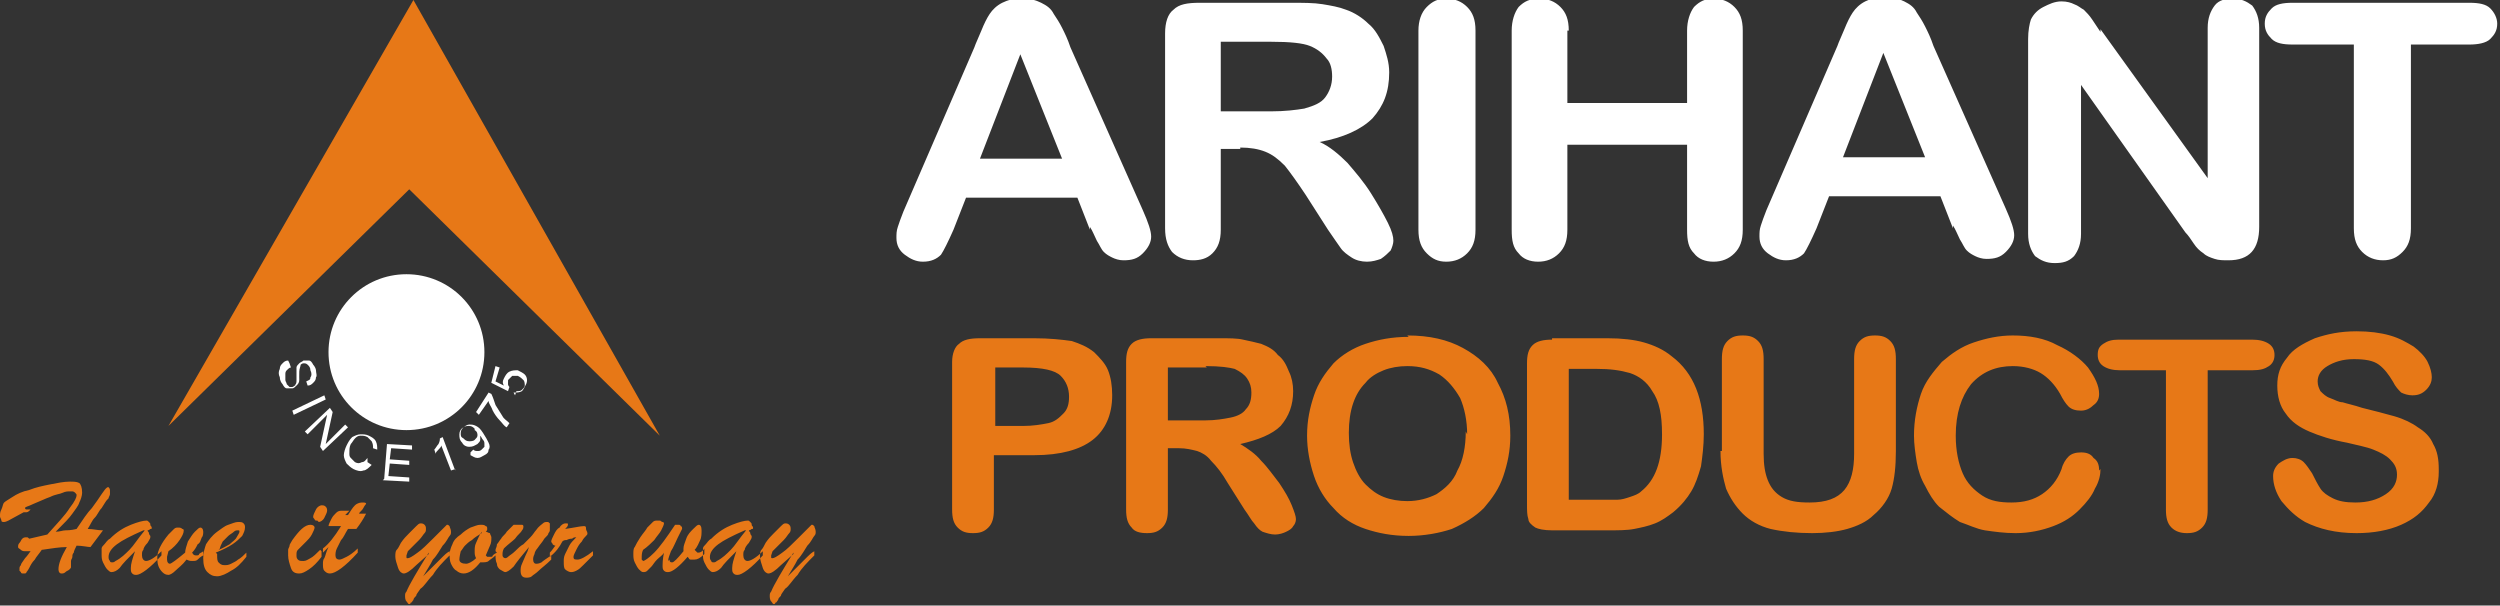
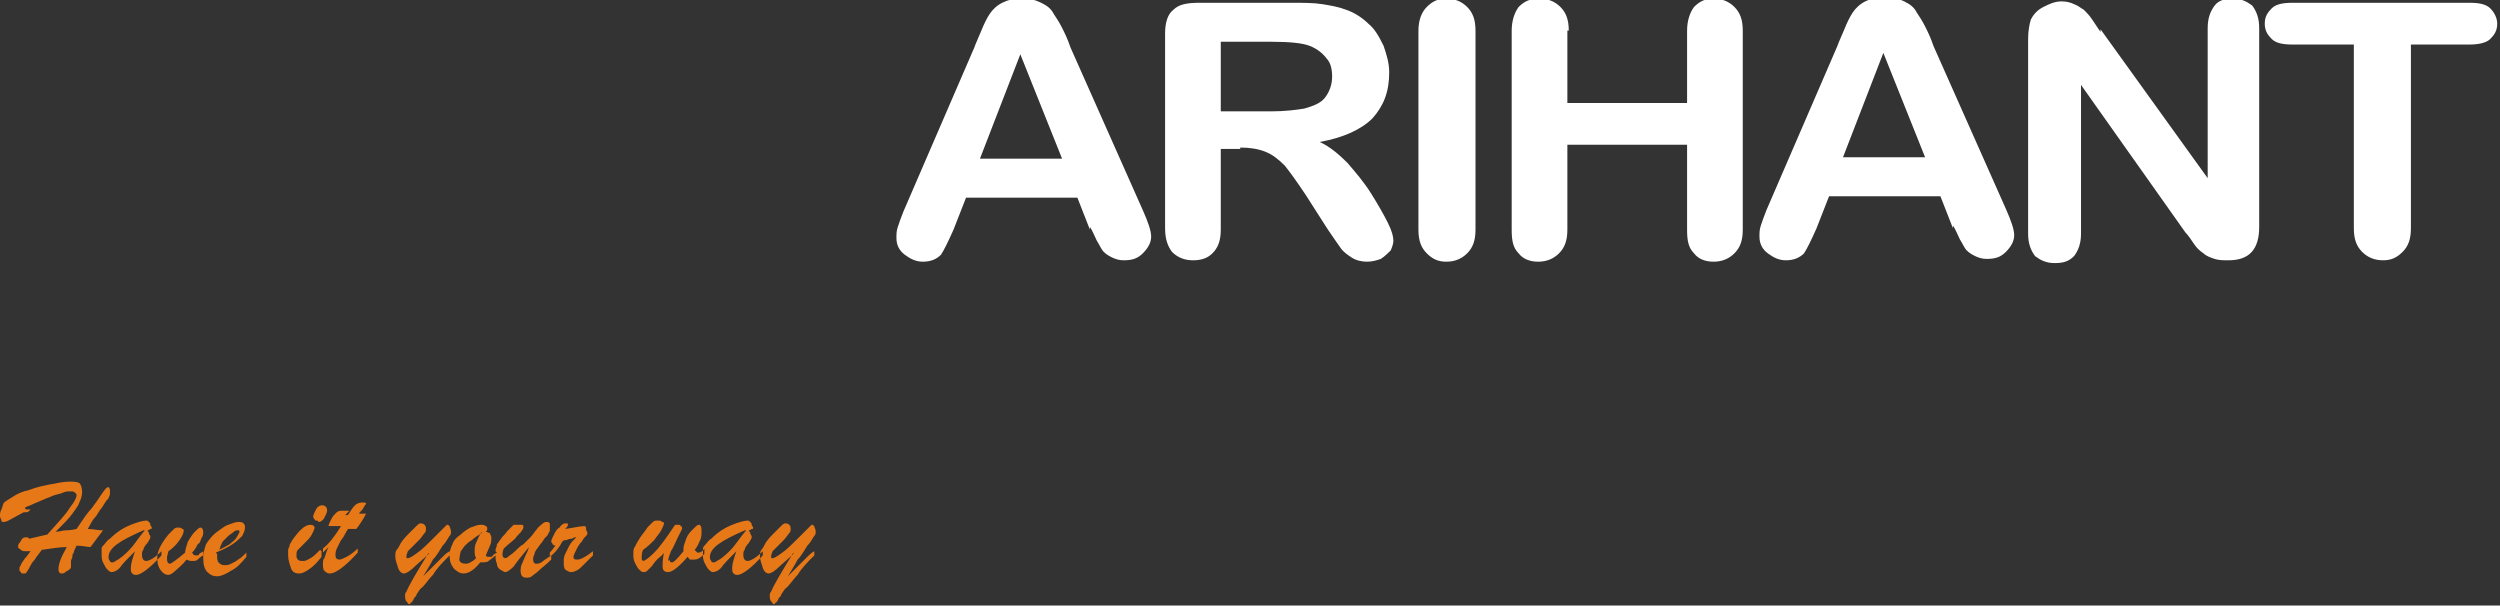
<svg xmlns="http://www.w3.org/2000/svg" xml:space="preserve" width="1.796in" height="0.435in" style="shape-rendering:geometricPrecision; text-rendering:geometricPrecision; image-rendering:optimizeQuality; fill-rule:evenodd; clip-rule:evenodd" viewBox="0 0 1.796 0.435">
  <rect x="0" y="0" width="1.796" height="0.435" fill="#333333" stroke="none" />
  <defs>
    <style type="text/css">
   
    .fil0 {fill:white}
    .fil1 {fill:#E77817}
   
  </style>
  </defs>
  <g id="Layer_x0020_1">
    <g id="_109584040">
      <g>
        <path id="_109579648" class="fil0" d="M0.783 0.165l-0.009 -0.023 -0.08 0 -0.009 0.023c-0.004,0.009 -0.007,0.015 -0.009,0.018 -0.003,0.003 -0.007,0.005 -0.013,0.005 -0.005,0 -0.009,-0.002 -0.013,-0.005 -0.004,-0.003 -0.006,-0.007 -0.006,-0.012 0,-0.003 0,-0.005 0.001,-0.008 0.001,-0.003 0.002,-0.006 0.004,-0.011l0.051 -0.118c0.001,-0.003 0.003,-0.007 0.005,-0.012 0.002,-0.005 0.004,-0.009 0.006,-0.012 0.002,-0.003 0.005,-0.006 0.009,-0.008 0.004,-0.002 0.008,-0.003 0.014,-0.003 0.006,0 0.01,0.001 0.014,0.003 0.004,0.002 0.007,0.004 0.009,0.008 0.002,0.003 0.004,0.006 0.006,0.01 0.002,0.004 0.004,0.008 0.006,0.014l0.052 0.117c0.004,0.009 0.006,0.015 0.006,0.019 0,0.004 -0.002,0.008 -0.006,0.012 -0.004,0.004 -0.008,0.005 -0.014,0.005 -0.003,0 -0.006,-0.001 -0.008,-0.002 -0.002,-0.001 -0.004,-0.002 -0.006,-0.004 -0.002,-0.002 -0.003,-0.005 -0.005,-0.008 -0.002,-0.004 -0.003,-0.007 -0.005,-0.01zm-0.079 -0.051l0.059 0 -0.03 -0.075 -0.029 0.075zm0.187 -0.007l-0.014 0 0 0.058c0,0.008 -0.002,0.013 -0.006,0.017 -0.004,0.004 -0.009,0.005 -0.014,0.005 -0.006,0 -0.011,-0.002 -0.015,-0.006 -0.003,-0.004 -0.005,-0.009 -0.005,-0.017l0 -0.14c0,-0.008 0.002,-0.014 0.006,-0.017 0.004,-0.004 0.01,-0.005 0.019,-0.005l0.065 0c0.009,0 0.017,0 0.023,0.001 0.006,0.001 0.012,0.002 0.017,0.004 0.006,0.002 0.012,0.006 0.016,0.01 0.005,0.004 0.008,0.01 0.011,0.016 0.002,0.006 0.004,0.012 0.004,0.019 0,0.014 -0.004,0.024 -0.012,0.033 -0.008,0.008 -0.021,0.014 -0.038,0.017 0.007,0.003 0.014,0.009 0.02,0.015 0.006,0.007 0.012,0.014 0.017,0.022 0.005,0.008 0.009,0.015 0.012,0.021 0.003,0.006 0.004,0.01 0.004,0.013 0,0.002 -0.001,0.005 -0.002,0.007 -0.002,0.002 -0.004,0.004 -0.007,0.006 -0.003,0.001 -0.006,0.002 -0.01,0.002 -0.004,0 -0.008,-0.001 -0.011,-0.003 -0.003,-0.002 -0.006,-0.004 -0.008,-0.007 -0.002,-0.003 -0.005,-0.007 -0.009,-0.013l-0.016 -0.025c-0.006,-0.009 -0.011,-0.016 -0.015,-0.021 -0.005,-0.005 -0.009,-0.008 -0.014,-0.01 -0.005,-0.002 -0.011,-0.003 -0.018,-0.003zm0.023 -0.077l-0.037 0 0 0.05 0.036 0c0.01,0 0.018,-0.001 0.024,-0.002 0.007,-0.002 0.012,-0.004 0.015,-0.008 0.003,-0.004 0.005,-0.009 0.005,-0.015 0,-0.005 -0.001,-0.01 -0.004,-0.013 -0.003,-0.004 -0.007,-0.007 -0.012,-0.009 -0.005,-0.002 -0.014,-0.003 -0.028,-0.003zm0.105 0.135l0 -0.143c0,-0.007 0.002,-0.013 0.006,-0.017 0.004,-0.004 0.008,-0.006 0.014,-0.006 0.006,0 0.011,0.002 0.015,0.006 0.004,0.004 0.006,0.009 0.006,0.017l0 0.143c0,0.008 -0.002,0.013 -0.006,0.017 -0.004,0.004 -0.009,0.006 -0.015,0.006 -0.006,0 -0.01,-0.002 -0.014,-0.006 -0.004,-0.004 -0.006,-0.009 -0.006,-0.017zm0.107 -0.143l0 0.052 0.086 0 0 -0.052c0,-0.007 0.002,-0.013 0.005,-0.017 0.004,-0.004 0.008,-0.006 0.014,-0.006 0.006,0 0.011,0.002 0.015,0.006 0.004,0.004 0.006,0.009 0.006,0.017l0 0.143c0,0.008 -0.002,0.013 -0.006,0.017 -0.004,0.004 -0.009,0.006 -0.015,0.006 -0.006,0 -0.011,-0.002 -0.014,-0.006 -0.004,-0.004 -0.005,-0.009 -0.005,-0.017l0 -0.061 -0.086 0 0 0.061c0,0.008 -0.002,0.013 -0.006,0.017 -0.004,0.004 -0.009,0.006 -0.015,0.006 -0.006,0 -0.011,-0.002 -0.014,-0.006 -0.004,-0.004 -0.005,-0.009 -0.005,-0.017l0 -0.143c0,-0.007 0.002,-0.013 0.005,-0.017 0.004,-0.004 0.008,-0.006 0.015,-0.006 0.006,0 0.011,0.002 0.015,0.006 0.004,0.004 0.006,0.009 0.006,0.017zm0.277 0.142l-0.009 -0.023 -0.08 0 -0.009 0.023c-0.004,0.009 -0.007,0.015 -0.009,0.018 -0.003,0.003 -0.007,0.005 -0.013,0.005 -0.005,0 -0.009,-0.002 -0.013,-0.005 -0.004,-0.003 -0.006,-0.007 -0.006,-0.012 0,-0.003 0,-0.005 0.001,-0.008 0.001,-0.003 0.002,-0.006 0.004,-0.011l0.051 -0.118c0.001,-0.003 0.003,-0.007 0.005,-0.012 0.002,-0.005 0.004,-0.009 0.006,-0.012 0.002,-0.003 0.005,-0.006 0.009,-0.008 0.004,-0.002 0.008,-0.003 0.014,-0.003 0.006,0 0.01,0.001 0.014,0.003 0.004,0.002 0.007,0.004 0.009,0.008 0.002,0.003 0.004,0.006 0.006,0.01 0.002,0.004 0.004,0.008 0.006,0.014l0.052 0.117c0.004,0.009 0.006,0.015 0.006,0.019 0,0.004 -0.002,0.008 -0.006,0.012 -0.004,0.004 -0.008,0.005 -0.014,0.005 -0.003,0 -0.006,-0.001 -0.008,-0.002 -0.002,-0.001 -0.004,-0.002 -0.006,-0.004 -0.002,-0.002 -0.003,-0.005 -0.005,-0.008 -0.002,-0.004 -0.003,-0.007 -0.005,-0.01zm-0.079 -0.051l0.059 0 -0.03 -0.075 -0.029 0.075zm0.185 -0.092l0.077 0.107 0 -0.108c0,-0.007 0.002,-0.012 0.005,-0.016 0.003,-0.004 0.008,-0.005 0.013,-0.005 0.006,0 0.01,0.002 0.014,0.005 0.003,0.004 0.005,0.009 0.005,0.016l0 0.143c0,0.016 -0.007,0.024 -0.022,0.024 -0.004,0 -0.007,-0 -0.01,-0.001 -0.003,-0.001 -0.006,-0.002 -0.008,-0.004 -0.003,-0.002 -0.005,-0.004 -0.007,-0.007 -0.002,-0.003 -0.004,-0.006 -0.006,-0.008l-0.075 -0.106 0 0.107c0,0.007 -0.002,0.012 -0.005,0.016 -0.004,0.004 -0.008,0.005 -0.014,0.005 -0.006,0 -0.01,-0.002 -0.014,-0.005 -0.003,-0.004 -0.005,-0.009 -0.005,-0.016l0 -0.14c0,-0.006 0.001,-0.011 0.002,-0.014 0.002,-0.004 0.005,-0.007 0.009,-0.009 0.004,-0.002 0.008,-0.004 0.013,-0.004 0.004,0 0.007,0.001 0.009,0.002 0.003,0.001 0.005,0.003 0.007,0.004 0.002,0.002 0.004,0.004 0.006,0.007 0.002,0.003 0.004,0.006 0.006,0.009zm0.267 0.011l-0.044 0 0 0.132c0,0.008 -0.002,0.013 -0.006,0.017 -0.004,0.004 -0.008,0.006 -0.014,0.006 -0.006,0 -0.011,-0.002 -0.015,-0.006 -0.004,-0.004 -0.006,-0.009 -0.006,-0.017l0 -0.132 -0.044 0c-0.007,0 -0.012,-0.001 -0.015,-0.004 -0.003,-0.003 -0.005,-0.006 -0.005,-0.011 0,-0.005 0.002,-0.008 0.005,-0.011 0.003,-0.003 0.008,-0.004 0.015,-0.004l0.127 0c0.007,0 0.012,0.001 0.015,0.004 0.003,0.003 0.005,0.007 0.005,0.011 0,0.005 -0.002,0.008 -0.005,0.011 -0.003,0.003 -0.009,0.004 -0.015,0.004z" />
-         <path id="_109584496" class="fil1" d="M0.742 0.327l-0.028 0 0 0.039c0,0.006 -0.001,0.01 -0.004,0.013 -0.003,0.003 -0.006,0.004 -0.011,0.004 -0.005,0 -0.008,-0.001 -0.011,-0.004 -0.003,-0.003 -0.004,-0.007 -0.004,-0.013l0 -0.106c0,-0.006 0.002,-0.011 0.005,-0.013 0.003,-0.003 0.008,-0.004 0.015,-0.004l0.039 0c0.011,0 0.02,0.001 0.027,0.002 0.006,0.002 0.011,0.004 0.016,0.008 0.004,0.004 0.008,0.008 0.01,0.013 0.002,0.005 0.003,0.011 0.003,0.018 0,0.014 -0.005,0.025 -0.014,0.032 -0.009,0.007 -0.023,0.011 -0.042,0.011zm-0.007 -0.063l-0.02 0 0 0.042 0.02 0c0.007,0 0.013,-0.001 0.018,-0.002 0.005,-0.001 0.008,-0.004 0.011,-0.007 0.003,-0.003 0.004,-0.007 0.004,-0.012 0,-0.006 -0.002,-0.011 -0.006,-0.015 -0.004,-0.004 -0.013,-0.006 -0.027,-0.006zm0.115 0.058l-0.011 0 0 0.044c0,0.006 -0.001,0.01 -0.004,0.013 -0.003,0.003 -0.006,0.004 -0.011,0.004 -0.005,0 -0.009,-0.001 -0.011,-0.004 -0.003,-0.003 -0.004,-0.007 -0.004,-0.013l0 -0.106c0,-0.006 0.001,-0.01 0.004,-0.013 0.003,-0.003 0.008,-0.004 0.014,-0.004l0.049 0c0.007,0 0.013,0 0.017,0.001 0.005,0.001 0.009,0.002 0.013,0.003 0.005,0.002 0.009,0.004 0.012,0.008 0.004,0.003 0.006,0.007 0.008,0.012 0.002,0.004 0.003,0.009 0.003,0.014 0,0.01 -0.003,0.018 -0.009,0.025 -0.006,0.006 -0.016,0.01 -0.029,0.013 0.005,0.003 0.011,0.007 0.015,0.012 0.005,0.005 0.009,0.011 0.013,0.016 0.004,0.006 0.007,0.011 0.009,0.016 0.002,0.005 0.003,0.008 0.003,0.01 0,0.002 -0.001,0.004 -0.002,0.005 -0.001,0.002 -0.003,0.003 -0.005,0.004 -0.002,0.001 -0.005,0.002 -0.008,0.002 -0.003,0 -0.006,-0.001 -0.009,-0.002 -0.002,-0.001 -0.004,-0.003 -0.006,-0.006 -0.002,-0.002 -0.004,-0.006 -0.007,-0.01l-0.012 -0.019c-0.004,-0.007 -0.008,-0.012 -0.012,-0.016 -0.003,-0.004 -0.007,-0.006 -0.01,-0.007 -0.004,-0.001 -0.008,-0.002 -0.013,-0.002zm0.017 -0.058l-0.028 0 0 0.038 0.027 0c0.007,0 0.013,-0.001 0.018,-0.002 0.005,-0.001 0.009,-0.003 0.011,-0.006 0.003,-0.003 0.004,-0.007 0.004,-0.012 0,-0.004 -0.001,-0.007 -0.003,-0.01 -0.002,-0.003 -0.005,-0.005 -0.009,-0.007 -0.004,-0.001 -0.01,-0.002 -0.021,-0.002zm0.144 -0.023c0.016,0 0.029,0.003 0.04,0.009 0.011,0.006 0.02,0.014 0.025,0.025 0.006,0.011 0.009,0.023 0.009,0.038 0,0.011 -0.002,0.02 -0.005,0.029 -0.003,0.009 -0.008,0.016 -0.014,0.023 -0.006,0.006 -0.014,0.011 -0.023,0.015 -0.009,0.003 -0.02,0.005 -0.031,0.005 -0.012,0 -0.022,-0.002 -0.031,-0.005 -0.009,-0.003 -0.017,-0.008 -0.023,-0.015 -0.006,-0.006 -0.011,-0.014 -0.014,-0.023 -0.003,-0.009 -0.005,-0.019 -0.005,-0.029 0,-0.011 0.002,-0.02 0.005,-0.029 0.003,-0.009 0.008,-0.016 0.014,-0.023 0.006,-0.006 0.014,-0.011 0.023,-0.014 0.009,-0.003 0.019,-0.005 0.031,-0.005zm0.043 0.071c0,-0.01 -0.002,-0.019 -0.005,-0.026 -0.004,-0.007 -0.009,-0.013 -0.015,-0.017 -0.007,-0.004 -0.014,-0.006 -0.023,-0.006 -0.006,0 -0.012,0.001 -0.017,0.003 -0.005,0.002 -0.01,0.005 -0.013,0.009 -0.004,0.004 -0.007,0.009 -0.009,0.015 -0.002,0.006 -0.003,0.013 -0.003,0.021 0,0.008 0.001,0.015 0.003,0.021 0.002,0.006 0.005,0.012 0.009,0.016 0.004,0.004 0.008,0.007 0.013,0.009 0.005,0.002 0.011,0.003 0.017,0.003 0.008,0 0.015,-0.002 0.021,-0.005 0.006,-0.004 0.012,-0.009 0.015,-0.017 0.004,-0.007 0.006,-0.017 0.006,-0.028zm0.061 -0.069l0.04 0c0.01,0 0.019,0.001 0.026,0.003 0.007,0.002 0.014,0.005 0.02,0.01 0.016,0.012 0.023,0.031 0.023,0.056 0,0.008 -0.001,0.016 -0.002,0.023 -0.002,0.007 -0.004,0.013 -0.007,0.018 -0.003,0.005 -0.007,0.01 -0.013,0.015 -0.004,0.003 -0.008,0.006 -0.013,0.008 -0.005,0.002 -0.01,0.003 -0.015,0.004 -0.005,0.001 -0.012,0.001 -0.019,0.001l-0.04 0c-0.006,0 -0.01,-0.001 -0.012,-0.002 -0.003,-0.002 -0.005,-0.004 -0.005,-0.006 -0.001,-0.003 -0.001,-0.006 -0.001,-0.011l0 -0.101c0,-0.006 0.001,-0.01 0.004,-0.013 0.003,-0.003 0.008,-0.004 0.014,-0.004zm0.012 0.022l0 0.094 0.023 0c0.005,0 0.009,-0 0.012,-0 0.003,-0 0.006,-0.001 0.009,-0.002 0.003,-0.001 0.006,-0.002 0.008,-0.004 0.01,-0.008 0.015,-0.021 0.015,-0.041 0,-0.014 -0.002,-0.024 -0.007,-0.031 -0.004,-0.007 -0.01,-0.011 -0.016,-0.013 -0.007,-0.002 -0.014,-0.003 -0.024,-0.003l-0.02 0zm0.11 0.059l0 -0.066c0,-0.006 0.001,-0.01 0.004,-0.013 0.003,-0.003 0.006,-0.004 0.011,-0.004 0.005,0 0.008,0.001 0.011,0.004 0.003,0.003 0.004,0.007 0.004,0.013l0 0.068c0,0.008 0.001,0.014 0.003,0.019 0.002,0.005 0.005,0.009 0.01,0.012 0.005,0.003 0.011,0.004 0.02,0.004 0.012,0 0.02,-0.003 0.025,-0.009 0.005,-0.006 0.007,-0.015 0.007,-0.026l0 -0.068c0,-0.006 0.001,-0.01 0.004,-0.013 0.003,-0.003 0.006,-0.004 0.011,-0.004 0.005,0 0.008,0.001 0.011,0.004 0.003,0.003 0.004,0.007 0.004,0.013l0 0.066c0,0.011 -0.001,0.02 -0.003,0.027 -0.002,0.007 -0.007,0.014 -0.013,0.019 -0.005,0.005 -0.012,0.008 -0.019,0.01 -0.007,0.002 -0.016,0.003 -0.025,0.003 -0.011,0 -0.021,-0.001 -0.03,-0.003 -0.008,-0.002 -0.015,-0.006 -0.02,-0.011 -0.005,-0.005 -0.009,-0.011 -0.012,-0.018 -0.002,-0.007 -0.004,-0.016 -0.004,-0.027zm0.272 0.013c0,0.004 -0.001,0.009 -0.004,0.014 -0.002,0.005 -0.006,0.01 -0.011,0.015 -0.005,0.005 -0.011,0.009 -0.019,0.012 -0.008,0.003 -0.017,0.005 -0.027,0.005 -0.008,0 -0.015,-0.001 -0.022,-0.002 -0.006,-0.001 -0.012,-0.004 -0.018,-0.006 -0.005,-0.003 -0.01,-0.007 -0.015,-0.011 -0.004,-0.004 -0.007,-0.009 -0.01,-0.015 -0.003,-0.005 -0.005,-0.011 -0.006,-0.017 -0.001,-0.006 -0.002,-0.013 -0.002,-0.019 0,-0.011 0.002,-0.021 0.005,-0.03 0.003,-0.009 0.009,-0.016 0.015,-0.023 0.007,-0.006 0.014,-0.011 0.023,-0.014 0.009,-0.003 0.018,-0.005 0.028,-0.005 0.012,0 0.023,0.002 0.032,0.007 0.009,0.004 0.017,0.01 0.022,0.016 0.005,0.007 0.008,0.013 0.008,0.019 0,0.003 -0.001,0.006 -0.004,0.008 -0.002,0.002 -0.005,0.004 -0.009,0.004 -0.004,0 -0.007,-0.001 -0.009,-0.003 -0.002,-0.002 -0.004,-0.005 -0.006,-0.009 -0.004,-0.007 -0.009,-0.012 -0.014,-0.015 -0.005,-0.003 -0.012,-0.005 -0.02,-0.005 -0.012,0 -0.022,0.004 -0.03,0.013 -0.007,0.009 -0.011,0.021 -0.011,0.037 0,0.011 0.002,0.02 0.005,0.027 0.003,0.007 0.008,0.012 0.014,0.016 0.006,0.004 0.013,0.005 0.021,0.005 0.009,0 0.016,-0.002 0.022,-0.006 0.006,-0.004 0.011,-0.01 0.014,-0.018 0.001,-0.004 0.003,-0.007 0.005,-0.009 0.002,-0.002 0.005,-0.003 0.009,-0.003 0.004,0 0.007,0.001 0.009,0.004 0.003,0.002 0.004,0.005 0.004,0.009zm0.11 -0.071l-0.033 0 0 0.1c0,0.006 -0.001,0.01 -0.004,0.013 -0.003,0.003 -0.006,0.004 -0.011,0.004 -0.004,0 -0.008,-0.001 -0.011,-0.004 -0.003,-0.003 -0.004,-0.007 -0.004,-0.013l0 -0.1 -0.033 0c-0.005,0 -0.009,-0.001 -0.012,-0.003 -0.003,-0.002 -0.004,-0.005 -0.004,-0.008 0,-0.004 0.001,-0.006 0.004,-0.008 0.003,-0.002 0.006,-0.003 0.011,-0.003l0.096 0c0.005,0 0.009,0.001 0.012,0.003 0.003,0.002 0.004,0.005 0.004,0.008 0,0.003 -0.001,0.006 -0.004,0.008 -0.003,0.002 -0.006,0.003 -0.012,0.003zm0.133 0.073c0,0.008 -0.002,0.016 -0.007,0.022 -0.005,0.007 -0.011,0.012 -0.02,0.016 -0.009,0.004 -0.02,0.006 -0.032,0.006 -0.015,0 -0.027,-0.003 -0.037,-0.008 -0.007,-0.004 -0.012,-0.009 -0.017,-0.015 -0.004,-0.006 -0.006,-0.012 -0.006,-0.018 0,-0.003 0.001,-0.006 0.004,-0.009 0.003,-0.002 0.006,-0.004 0.01,-0.004 0.003,0 0.006,0.001 0.008,0.003 0.002,0.002 0.004,0.005 0.006,0.008 0.002,0.004 0.004,0.008 0.006,0.011 0.002,0.003 0.005,0.005 0.009,0.007 0.004,0.002 0.009,0.003 0.016,0.003 0.009,0 0.016,-0.002 0.022,-0.006 0.006,-0.004 0.008,-0.009 0.008,-0.014 0,-0.005 -0.002,-0.008 -0.005,-0.011 -0.003,-0.003 -0.007,-0.005 -0.012,-0.007 -0.005,-0.002 -0.011,-0.003 -0.019,-0.005 -0.011,-0.002 -0.02,-0.005 -0.027,-0.008 -0.007,-0.003 -0.013,-0.007 -0.017,-0.013 -0.004,-0.005 -0.006,-0.012 -0.006,-0.02 0,-0.008 0.002,-0.014 0.007,-0.02 0.004,-0.006 0.011,-0.01 0.02,-0.014 0.009,-0.003 0.018,-0.005 0.03,-0.005 0.009,0 0.017,0.001 0.024,0.003 0.007,0.002 0.012,0.005 0.017,0.008 0.004,0.003 0.008,0.007 0.01,0.011 0.002,0.004 0.003,0.008 0.003,0.011 0,0.003 -0.001,0.006 -0.004,0.009 -0.003,0.003 -0.006,0.004 -0.01,0.004 -0.003,0 -0.006,-0.001 -0.008,-0.002 -0.002,-0.002 -0.004,-0.004 -0.006,-0.008 -0.003,-0.005 -0.006,-0.009 -0.01,-0.012 -0.004,-0.003 -0.01,-0.004 -0.018,-0.004 -0.008,0 -0.014,0.002 -0.019,0.005 -0.005,0.003 -0.007,0.007 -0.007,0.011 0,0.003 0.001,0.005 0.002,0.007 0.002,0.002 0.004,0.004 0.007,0.005 0.003,0.001 0.006,0.003 0.009,0.003 0.003,0.001 0.008,0.002 0.014,0.004 0.008,0.002 0.016,0.004 0.023,0.006 0.007,0.002 0.013,0.005 0.017,0.008 0.005,0.003 0.009,0.007 0.011,0.012 0.003,0.005 0.004,0.011 0.004,0.018z" />
      </g>
      <g>
-         <polygon id="_109574848" class="fil1" points="0.474,0.313 0.297,0 0.121,0.306 0.294,0.136 " />
-         <path id="_109581040" class="fil0" d="M0.292 0.197c0.031,0 0.056,0.025 0.056,0.056 0,0.031 -0.025,0.056 -0.056,0.056 -0.031,0 -0.056,-0.025 -0.056,-0.056 0,-0.031 0.025,-0.056 0.056,-0.056z" />
-         <path id="_109583104" class="fil0" d="M0.208 0.261l0.001 0.003c-0.001,0 -0.002,0.001 -0.003,0.002 -0.001,0.001 -0.001,0.002 -0.001,0.003 -0,0.001 -0,0.003 0,0.004 0,0.001 0.001,0.002 0.001,0.003 0.001,0.001 0.001,0.001 0.002,0.002 0.001,0 0.002,0 0.002,0 0.001,-0 0.001,-0.001 0.002,-0.001 0,-0.001 0.001,-0.001 0.001,-0.003 0,-0.001 0,-0.002 0,-0.005 2.3622e-005,-0.002 0,-0.004 0,-0.005 0,-0.001 0.001,-0.002 0.002,-0.003 0.001,-0.001 0.002,-0.001 0.003,-0.002 0.001,-0 0.002,-0 0.004,0 0.001,0 0.002,0.001 0.003,0.003 0.001,0.001 0.002,0.003 0.002,0.004 0,0.002 0.001,0.004 0,0.005 -0,0.002 -0.001,0.003 -0.002,0.004 -0.001,0.001 -0.002,0.002 -0.004,0.002l-0.001 -0.003c0.002,-0.001 0.003,-0.001 0.003,-0.003 0.001,-0.001 0.001,-0.003 0,-0.005 -0,-0.002 -0.001,-0.003 -0.002,-0.004 -0.001,-0.001 -0.002,-0.001 -0.003,-0.001 -0.001,0 -0.002,0.001 -0.002,0.001 -0,0.001 -0.001,0.003 -0.001,0.005 7.87402e-006,0.003 -9.44882e-005,0.005 -0,0.006 -0,0.002 -0.001,0.003 -0.002,0.004 -0.001,0.001 -0.002,0.002 -0.003,0.002 -0.001,0 -0.003,0 -0.004,-0 -0.001,-0 -0.002,-0.001 -0.003,-0.003 -0.001,-0.001 -0.002,-0.003 -0.002,-0.005 -0.001,-0.002 -0.001,-0.004 -0,-0.006 0,-0.002 0.001,-0.003 0.002,-0.004 0.001,-0.001 0.002,-0.002 0.004,-0.002zm0.002 0.034l0.023 -0.011 0.001 0.003 -0.023 0.011 -0.001 -0.003zm0.009 0.015l0.018 -0.017 0.002 0.003 -0.005 0.023 0.014 -0.014 0.002 0.002 -0.018 0.017 -0.002 -0.003 0.005 -0.023 -0.014 0.014 -0.002 -0.002zm0.045 0.022l0.003 0.002c-0.002,0.002 -0.004,0.004 -0.006,0.004 -0.002,0.001 -0.005,0 -0.007,-0.001 -0.002,-0.001 -0.004,-0.003 -0.005,-0.004 -0.001,-0.002 -0.002,-0.004 -0.002,-0.006 4.33071e-005,-0.002 0.001,-0.005 0.002,-0.007 0.001,-0.002 0.002,-0.004 0.004,-0.006 0.002,-0.001 0.004,-0.002 0.006,-0.002 0.002,-0 0.004,0 0.006,0.001 0.002,0.001 0.004,0.002 0.005,0.004 0.001,0.002 0.001,0.004 0.001,0.006l-0.003 -0.001c0,-0.002 -2.75591e-005,-0.003 -0.001,-0.005 -0.001,-0.001 -0.002,-0.002 -0.003,-0.003 -0.002,-0.001 -0.003,-0.001 -0.005,-0.001 -0.002,0 -0.003,0.001 -0.004,0.002 -0.001,0.001 -0.002,0.003 -0.003,0.004 -0.001,0.002 -0.001,0.004 -0.001,0.006 -7.87402e-005,0.002 0,0.003 0.001,0.004 0.001,0.001 0.002,0.002 0.003,0.003 0.002,0.001 0.003,0.001 0.005,0 0.002,-0 0.003,-0.002 0.004,-0.003zm0.012 0.012l0.002 -0.025 0.018 0.001 -0 0.003 -0.015 -0.001 -0.001 0.008 0.014 0.001 -0 0.003 -0.014 -0.001 -0.001 0.009 0.015 0.001 -0 0.003 -0.019 -0.001zm0.051 -0.007l-0.003 0.001 -0.007 -0.018c-0,0.001 -0.001,0.002 -0.002,0.003 -0.001,0.001 -0.002,0.002 -0.002,0.003l-0.001 -0.003c0.001,-0.001 0.002,-0.003 0.003,-0.004 0.001,-0.002 0.001,-0.003 0.001,-0.004l0.002 -0.001 0.009 0.024zm0.011 -0.012l0.002 -0.002c0.001,0.001 0.002,0.001 0.003,0.001 0.001,3.93701e-005 0.002,-0 0.003,-0.001 0.001,-0.001 0.001,-0.001 0.002,-0.002 0,-0.001 0,-0.002 0,-0.002 -0,-0.001 -0,-0.002 -0.001,-0.003 -0.001,-0.001 -0.001,-0.002 -0.002,-0.003 -8.66142e-005,-0 -0,-0 -0,-0 0,0.001 -3.93701e-006,0.002 -0,0.003 -0,0.001 -0.001,0.002 -0.002,0.003 -0.002,0.001 -0.003,0.002 -0.006,0.002 -0.002,-0 -0.004,-0.001 -0.005,-0.003 -0.002,-0.002 -0.002,-0.004 -0.002,-0.006 0,-0.002 0.001,-0.004 0.003,-0.005 0.001,-0.001 0.003,-0.002 0.004,-0.002 0.002,-0 0.003,0 0.005,0.001 0.002,0.001 0.003,0.002 0.005,0.005 0.002,0.003 0.003,0.005 0.004,0.007 0.001,0.002 0.001,0.004 0,0.005 -0,0.002 -0.001,0.003 -0.003,0.004 -0.002,0.001 -0.003,0.002 -0.005,0.002 -0.002,-7.08661e-005 -0.003,-0.001 -0.005,-0.002zm0.003 -0.017c-0.001,-0.001 -0.002,-0.002 -0.004,-0.002 -0.001,-0 -0.003,0 -0.004,0.001 -0.001,0.001 -0.002,0.002 -0.002,0.004 -8.26772e-005,0.002 0,0.003 0.002,0.004 0.001,0.001 0.002,0.002 0.004,0.002 0.001,0 0.003,-0 0.004,-0.001 0.001,-0.001 0.002,-0.002 0.002,-0.003 8.66142e-005,-0.001 -0,-0.003 -0.002,-0.004zm0.003 -0.01l-0.002 -0.002 0.009 -0.014 0.002 0.001c0.001,0.002 0.002,0.005 0.003,0.008 0.002,0.003 0.003,0.005 0.005,0.008 0.001,0.002 0.003,0.003 0.005,0.005l-0.002 0.003c-0.002,-0.001 -0.003,-0.003 -0.005,-0.005 -0.002,-0.002 -0.004,-0.005 -0.005,-0.007 -0.001,-0.003 -0.003,-0.005 -0.003,-0.007l-0.007 0.01zm0.026 -0.014l0.001 -0.003c0.002,0 0.003,-3.93701e-005 0.004,-0.001 0.001,-0.001 0.002,-0.002 0.002,-0.003 0,-0.001 0,-0.003 -0.001,-0.004 -0.001,-0.001 -0.002,-0.002 -0.004,-0.003 -0.002,-0 -0.003,-0 -0.004,0 -0.001,0.001 -0.002,0.002 -0.003,0.003 -0,0.001 -0,0.002 -5.11811e-005,0.003 0,0.001 0.001,0.002 0.001,0.002l-0.001 0.003 -0.012 -0.006 0.003 -0.012 0.003 0.001 -0.003 0.01 0.006 0.003c-0.001,-0.002 -0.001,-0.003 -0,-0.005 0.001,-0.002 0.002,-0.004 0.004,-0.005 0.002,-0.001 0.004,-0.001 0.006,-0.001 0.002,0.001 0.004,0.002 0.005,0.003 0.002,0.002 0.002,0.005 0.001,0.007 -0.001,0.002 -0.002,0.004 -0.003,0.005 -0.002,0.001 -0.003,0.001 -0.006,0.001z" />
+         <path id="_109581040" class="fil0" d="M0.292 0.197z" />
        <path id="_109583704" class="fil1" d="M0.017 0.368l-0.011 0.006c-0.002,0.001 -0.003,0.001 -0.003,0.001 -0.001,0 -0.002,-0 -0.002,-0.001 -0,-0.001 -0.001,-0.002 -0.001,-0.003 0,-0.002 0,-0.003 0.001,-0.005 0.001,-0.002 0.001,-0.004 0.002,-0.005 0.001,-0.001 0.003,-0.002 0.006,-0.004 0.003,-0.002 0.007,-0.004 0.012,-0.005 0.005,-0.002 0.01,-0.003 0.015,-0.004 0.005,-0.001 0.01,-0.002 0.014,-0.002 0.003,0 0.005,0 0.007,0.001 0.001,0.001 0.002,0.003 0.002,0.007 0,0.002 -0.001,0.005 -0.002,0.007 -0.001,0.003 -0.003,0.005 -0.005,0.008 -0.002,0.003 -0.006,0.007 -0.012,0.013 0.003,-0 0.005,-0.001 0.007,-0.001 0.001,-0 0.004,-0 0.008,-0.001 0.004,-0.006 0.008,-0.012 0.011,-0.015 0.003,-0.004 0.005,-0.007 0.007,-0.01 0.002,-0.003 0.003,-0.004 0.003,-0.004 0.001,-0.001 0.001,-0.001 0.002,-0.001 0,0 0.001,0.001 0.001,0.002 0,0.001 -0,0.003 -0,0.003 -0,0.001 -0.001,0.002 -0.001,0.003 -0.001,0.001 -0.001,0.001 -0.001,0.001 -0.001,0.001 -0.002,0.003 -0.004,0.006 -0.002,0.002 -0.003,0.005 -0.005,0.007 -0.002,0.002 -0.003,0.005 -0.005,0.008 0.004,0 0.007,0.001 0.011,0.001l-0.009 0.012c-0.002,-0 -0.006,-0.001 -0.01,-0.001 -0.001,0.002 -0.002,0.004 -0.002,0.005 -0.001,0.001 -0.001,0.002 -0.001,0.003 -0,0.001 -0.001,0.002 -0.001,0.003 0,0.001 0,0.001 0,0.002 0,0.001 0,0.001 0,0.002 0,0.001 -0,0.001 -0.001,0.002 -0.001,0.001 -0.002,0.001 -0.003,0.002 -0.001,0.001 -0.002,0.001 -0.003,0.001 -0.001,0 -0.002,-0.001 -0.002,-0.003 0,-0.004 0.002,-0.009 0.006,-0.016 -0.005,0 -0.011,0.001 -0.018,0.002 -0.002,0.003 -0.004,0.005 -0.005,0.007 -0.002,0.002 -0.003,0.004 -0.004,0.006 -0.001,0.002 -0.002,0.003 -0.002,0.003 -0,0.001 -0.001,0.001 -0.002,0.001 -0.001,0 -0.002,-0 -0.002,-0.001 -0,-0 -0.001,-0.001 -0.001,-0.001 -8.66142e-005,-0 -0,-0.001 -0,-0.001 0,-0 0,-0.001 0,-0.001 0,-0 0,-0.001 0.001,-0.002 0,-0.001 0.001,-0.002 0.003,-0.005 0.002,-0.002 0.003,-0.004 0.004,-0.005 -0.001,0 -0.002,0 -0.003,0 -0.002,0 -0.003,-0 -0.004,-0.001 -0.001,-0.001 -0.002,-0.001 -0.002,-0.002 0,-0.001 0,-0.002 0.001,-0.003 0.001,-0.001 0.001,-0.002 0.002,-0.003 0.001,-0.001 0.002,-0.001 0.003,-0.001 0.001,0 0.001,0 0.002,0.001l0.013 -0.003c0.007,-0.008 0.013,-0.014 0.016,-0.019 0.004,-0.005 0.005,-0.008 0.005,-0.009 0,-0.001 -0,-0.001 -0.001,-0.002 -0,-0 -0.001,-0.001 -0.002,-0.001 -0.001,-0 -0.002,-0 -0.002,-0 -0.001,0 -0.003,0 -0.005,0.001 -0.002,0.001 -0.005,0.001 -0.009,0.003 -0.003,0.001 -0.007,0.003 -0.012,0.005 -0.004,0.002 -0.006,0.002 -0.006,0.003 0,0 0,0.001 0.001,0.001 0,0 0.001,0 0.002,0 0.001,7.08661e-005 0.001,0 0.001,0 0,0 -0,0 -0.001,0.001 -0,0 -0.001,0.001 -0.002,0.001zm0.062 0.019c0.005,-0.005 0.01,-0.008 0.015,-0.01 0.005,-0.002 0.009,-0.003 0.011,-0.003 0.001,0 0.001,0 0.002,0.001 0.001,0.001 0.001,0.001 0.001,0.002 0,0.001 0.001,0.001 0.001,0.002 0,0.001 -0,0.001 -0.001,0.001 -0,0 -0.001,0.001 -0.002,0.001 0,0.001 0.001,0.001 0.001,0.002 0,0.001 0.001,0.002 0.001,0.002 0,0.001 0,0.001 0,0.001 0,0.001 -0.001,0.002 -0.002,0.004 -0.002,0.002 -0.003,0.004 -0.003,0.005 -0.001,0.001 -0.001,0.002 -0.001,0.004 0,0.002 0.001,0.004 0.003,0.004 0.002,0 0.006,-0.002 0.011,-0.007l0 0.003c-0.008,0.009 -0.015,0.014 -0.018,0.014 -0.001,0 -0.002,-0 -0.003,-0.001 -0.001,-0.001 -0.001,-0.002 -0.001,-0.004 0,-0.003 0.001,-0.006 0.003,-0.012 -0.005,0.005 -0.009,0.009 -0.011,0.012 -0.002,0.002 -0.004,0.003 -0.006,0.003 -0.001,0 -0.002,-0.001 -0.003,-0.002 -0.001,-0.001 -0.002,-0.003 -0.003,-0.005 -0.001,-0.002 -0.001,-0.004 -0.001,-0.006 0,-0.002 0,-0.003 0,-0.004 0,-0.001 0.001,-0.002 0.002,-0.003 0.001,-0.001 0.002,-0.003 0.004,-0.004zm0.024 -0.006c-0.009,0.004 -0.015,0.007 -0.019,0.01 -0.004,0.003 -0.006,0.006 -0.006,0.009 0,0.001 0,0.002 0.001,0.003 0,0.001 0.001,0.001 0.002,0.001 0,0 0.001,-0 0.002,-0.001 0.004,-0.002 0.007,-0.005 0.01,-0.008 0.003,-0.003 0.006,-0.008 0.011,-0.014zm0.018 0.015l-0.001 0.004c-0,0.001 -0,0.001 -0,0.002 0,0.002 0.001,0.003 0.002,0.003 0.001,0 0.005,-0.003 0.011,-0.008 3.14961e-005,-0.002 0.001,-0.005 0.002,-0.008 0.002,-0.003 0.003,-0.005 0.005,-0.007 0.002,-0.002 0.003,-0.003 0.004,-0.003 0.001,0 0.002,0.001 0.002,0.003 0,0.001 -0,0.003 -0.001,0.004 -0.001,0.002 -0.001,0.004 -0.003,0.005 -0.001,0.002 -0.002,0.004 -0.004,0.006 0.001,0.002 0.002,0.002 0.003,0.002 0.001,0 0.002,-0 0.002,-0.001 0.001,-0.001 0.002,-0.001 0.003,-0.002l0 0.003c-0.002,0.001 -0.003,0.002 -0.004,0.003 -0.001,0.001 -0.002,0.001 -0.004,0.001 -0.001,0 -0.002,-0 -0.004,-0.001 -0.003,0.004 -0.006,0.006 -0.008,0.008 -0.002,0.002 -0.004,0.003 -0.005,0.003 -0.002,0 -0.004,-0.001 -0.006,-0.004 -0.002,-0.003 -0.002,-0.006 -0.002,-0.009 0,-0.004 0.003,-0.01 0.008,-0.016 0.002,-0.002 0.003,-0.003 0.004,-0.004 0.001,-0.001 0.002,-0.001 0.003,-0.001 0.001,0 0.002,0 0.003,0.001 0.001,0 0.001,0.001 0.001,0.001 0,0.002 -0.001,0.004 -0.003,0.007 -0.002,0.003 -0.005,0.006 -0.008,0.008zm0.035 0.002l0 0.001c0,0.002 0,0.004 0.001,0.005 0.001,0.001 0.002,0.002 0.004,0.002 0.002,0 0.003,-0 0.005,-0.001 0.002,-0.001 0.004,-0.002 0.005,-0.003 0.002,-0.001 0.004,-0.003 0.006,-0.005l0 0.003c-0.004,0.005 -0.007,0.008 -0.011,0.01 -0.003,0.002 -0.007,0.004 -0.01,0.004 -0.003,0 -0.005,-0.001 -0.007,-0.003 -0.002,-0.002 -0.003,-0.005 -0.003,-0.01 0,-0.004 0.001,-0.007 0.002,-0.01 0.002,-0.003 0.004,-0.006 0.008,-0.009 0.003,-0.002 0.005,-0.004 0.008,-0.005 0.003,-0.001 0.005,-0.002 0.007,-0.002 0.002,0 0.003,0 0.004,0.001 0.001,0.001 0.001,0.002 0.001,0.003 0,0.002 -0.001,0.004 -0.002,0.006 -0.002,0.002 -0.004,0.004 -0.007,0.006 -0.003,0.002 -0.007,0.004 -0.012,0.006zm0.001 -0.003c0.003,-0.001 0.006,-0.003 0.008,-0.004 0.002,-0.002 0.004,-0.003 0.005,-0.005 0.001,-0.002 0.002,-0.003 0.002,-0.004 0,-0.001 -0,-0.001 -0.001,-0.001 -0.001,0 -0.002,0 -0.003,0.001 -0.001,0.001 -0.003,0.002 -0.004,0.003 -0.001,0.001 -0.003,0.003 -0.004,0.004 -0.001,0.002 -0.002,0.004 -0.002,0.005zm0.071 -0.021c-0.001,0 -0.002,-0 -0.002,-0.001 -0.001,-0.001 -0.001,-0.001 -0.001,-0.002 0,-0.001 0.001,-0.003 0.002,-0.005 0.001,-0.002 0.003,-0.003 0.004,-0.003 0.001,0 0.002,0 0.003,0.001 0.001,0.001 0.001,0.002 0.001,0.003 0,0.001 -0.001,0.003 -0.002,0.005 -0.001,0.002 -0.003,0.003 -0.004,0.003zm0.003 0.022l0 0.004c-0.003,0.004 -0.006,0.007 -0.009,0.009 -0.003,0.002 -0.005,0.003 -0.007,0.003 -0.003,0 -0.005,-0.001 -0.006,-0.004 -0.001,-0.003 -0.002,-0.006 -0.002,-0.009 0,-0.001 0,-0.003 0,-0.004 0,-0.001 0.001,-0.002 0.001,-0.003 0,-0.001 0.001,-0.002 0.002,-0.004 0.005,-0.007 0.009,-0.011 0.013,-0.011 0.002,0 0.003,0.001 0.003,0.002 0,0.001 -0.001,0.003 -0.002,0.005 -0.001,0.002 -0.003,0.004 -0.004,0.005 -0.003,0.003 -0.005,0.005 -0.006,0.006 -0.001,0.001 -0.001,0.002 -0.001,0.004 0,0.001 0,0.002 0.001,0.003 0.001,0.001 0.002,0.001 0.004,0.001 0.002,0 0.003,-0.001 0.005,-0.002 0.002,-0.001 0.004,-0.003 0.007,-0.006zm0.017 -0.026l0.002 0c0.002,-0.003 0.003,-0.005 0.005,-0.007 0.001,-0.001 0.003,-0.002 0.005,-0.002 0.002,0 0.003,0 0.003,0.001 0,0 -0.001,0.001 -0.002,0.003 -0.001,0.002 -0.003,0.003 -0.003,0.004 0.001,0 0.002,0 0.003,0 0.001,0 0.002,0 0.002,0 -0.002,0.004 -0.004,0.007 -0.007,0.011 -0.001,-6.69291e-005 -0.002,-0 -0.002,-0 -0.001,-5.11811e-005 -0.001,-0 -0.002,-0 -0.001,-5.11811e-005 -0.001,-0 -0.002,-0 -0.002,0.003 -0.003,0.006 -0.005,0.008 -0.001,0.002 -0.002,0.004 -0.003,0.006 -0.001,0.002 -0.001,0.004 -0.001,0.005 0,0.002 0.001,0.003 0.003,0.003 0.001,0 0.003,-0.001 0.005,-0.002 0.002,-0.001 0.005,-0.003 0.008,-0.006l0 0.003c-0.009,0.01 -0.016,0.015 -0.02,0.015 -0.002,0 -0.003,-0.001 -0.004,-0.002 -0.001,-0.001 -0.001,-0.003 -0.001,-0.005 0,-0.001 0,-0.003 0.001,-0.004 0.001,-0.002 0.001,-0.004 0.003,-0.008 -0,0 -0.001,0.001 -0.001,0.001 -0,0 -0.001,0.001 -0.001,0.001 -0,0 -0.001,0.001 -0.001,0.001 -0,0 -0.001,0.001 -0.001,0.001l0 -0.003c0.004,-0.003 0.008,-0.008 0.013,-0.016 -0.001,-1.5748e-005 -0.001,-5.11811e-005 -0.001,-6.69291e-005 -0,-1.5748e-005 -0.001,-1.5748e-005 -0.002,-1.5748e-005 -0.002,0 -0.003,0 -0.004,0 -0,0 -0.001,0 -0.001,0 -0,0 -0.001,0 -0.001,0 -0,0 -0,-0 -0,-0 0,-0.001 0.001,-0.003 0.002,-0.005 0.001,-0.002 0.002,-0.003 0.003,-0.004 0.001,-0.001 0.002,-0.002 0.004,-0.002 0.001,-0 0.003,-0 0.006,-0zm0.06 0.028l-0.009 0.008c-0.004,0.004 -0.007,0.006 -0.009,0.006 -0.001,0 -0.003,-0.001 -0.004,-0.004 -0.001,-0.003 -0.002,-0.006 -0.002,-0.008 0,-0.002 0,-0.004 0.001,-0.005 0.001,-0.001 0.002,-0.003 0.003,-0.005 0.002,-0.003 0.004,-0.005 0.006,-0.007 0.002,-0.002 0.004,-0.004 0.005,-0.005 0.001,-0.001 0.002,-0.002 0.003,-0.002 0.001,0 0.002,0 0.003,0.001 0.001,0.001 0.001,0.002 0.001,0.003 0,0.001 -0,0.002 -0.001,0.003 -0.001,0.001 -0.002,0.003 -0.004,0.005 -0.002,0.002 -0.005,0.005 -0.008,0.008l-0.001 0.003c-0,0.001 -0,0.001 -0,0.001 0,0.001 0,0.001 0.001,0.001 0.001,0 0.003,-0.001 0.007,-0.004 0.003,-0.002 0.007,-0.006 0.011,-0.01 0.002,-0.002 0.003,-0.003 0.004,-0.004 0.001,-0.001 0.002,-0.002 0.003,-0.003 0.001,-0.001 0.002,-0.002 0.002,-0.002 0.001,-0.001 0.001,-0.001 0.001,-0.001 0.001,-0 0.001,0 0.002,0.001 0,0.001 0.001,0.002 0.001,0.004 0,0.001 -0,0.002 -0.001,0.003 -0.001,0.001 -0.002,0.004 -0.005,0.007 -0.002,0.003 -0.004,0.007 -0.007,0.01 -0.002,0.004 -0.004,0.007 -0.007,0.012 9.84252e-005,-0 0.001,-0.001 0.003,-0.003 0.002,-0.002 0.004,-0.004 0.006,-0.006 0.002,-0.002 0.004,-0.004 0.005,-0.005 0.001,-0.001 0.003,-0.003 0.005,-0.004l0 0.003c-0.005,0.005 -0.009,0.009 -0.012,0.014 -0.004,0.004 -0.006,0.008 -0.009,0.01 -0.002,0.003 -0.003,0.004 -0.003,0.005 -0.001,0.001 -0.002,0.002 -0.002,0.003 -0.001,0.001 -0.001,0.002 -0.002,0.002 -0,0.001 -0.001,0.001 -0.001,0.001 -0.001,0 -0.001,-0.001 -0.002,-0.002 -0.001,-0.001 -0.001,-0.003 -0.001,-0.004 0,-0.001 0,-0.002 0.001,-0.003 0.002,-0.005 0.008,-0.015 0.016,-0.028zm0.048 -0.002l0 0.003c-0.002,0.002 -0.004,0.003 -0.005,0.004 -0.001,0.001 -0.003,0.001 -0.006,0.001 -0.004,0.005 -0.008,0.008 -0.012,0.008 -0.002,0 -0.004,-0.001 -0.005,-0.002 -0.002,-0.001 -0.003,-0.003 -0.004,-0.005 -0.001,-0.002 -0.001,-0.005 -0.001,-0.007 0,-0.002 0.001,-0.005 0.002,-0.007 0.001,-0.003 0.003,-0.005 0.006,-0.007 0.002,-0.002 0.005,-0.004 0.007,-0.005 0.003,-0.001 0.005,-0.002 0.007,-0.002 0.002,0 0.003,0 0.004,0.001 0.001,0 0.001,0.001 0.001,0.002 0,0.001 -0,0.001 -0.001,0.002 0.001,0 0.002,0.001 0.003,0.001 0,0.001 0.001,0.002 0.001,0.003 0,0.002 -0,0.004 -0.001,0.006 -0.001,0.002 -0.002,0.005 -0.003,0.007l0.001 0.001 0.001 0c0.001,0 0.001,-0 0.002,-0 0.001,-0 0.001,-0.001 0.001,-0.001 0,-0 0.001,-0.001 0.003,-0.002zm-0.01 -0.013c-0.003,0.002 -0.005,0.003 -0.007,0.005 -0.002,0.001 -0.004,0.003 -0.005,0.004 -0.001,0.001 -0.002,0.003 -0.003,0.004 -0.001,0.004 -0.001,0.006 -0.001,0.006 0,0.002 0.002,0.003 0.005,0.003 0.001,0 0.004,-0.001 0.007,-0.004 -0.001,-0.002 -0.001,-0.003 -0.001,-0.005 0,-0.002 0,-0.004 0.001,-0.006 0.001,-0.002 0.002,-0.005 0.004,-0.008zm0.034 0.01c-0.005,0.006 -0.009,0.011 -0.011,0.014 -0.003,0.003 -0.005,0.004 -0.006,0.004 -0.001,0 -0.002,-0.001 -0.004,-0.002 -0.001,-0.001 -0.002,-0.002 -0.002,-0.004 -0.001,-0.002 -0.001,-0.004 -0.001,-0.006 0,-0.001 0,-0.003 0,-0.004 0,-0.001 0.001,-0.002 0.001,-0.004 0.001,-0.001 0.002,-0.003 0.003,-0.004 0.001,-0.002 0.003,-0.003 0.004,-0.005 0.001,-0.001 0.002,-0.002 0.003,-0.003 0.001,-0.001 0.001,-0.001 0.002,-0.002 0.001,-0 0.002,-0 0.003,-0 0.001,0 0.002,0 0.003,0 0.001,0 0.001,0.001 0.001,0.001 0,0.001 -0,0.002 -0.001,0.003 -0.001,0.002 -0.003,0.003 -0.005,0.006 -0.002,0.002 -0.005,0.004 -0.008,0.007 -0.001,0.002 -0.001,0.003 -0.001,0.005 0,0.001 0.001,0.002 0.002,0.002 0,0 0.001,-0 0.002,-0.001 0.001,-0.001 0.003,-0.002 0.005,-0.004 0.002,-0.002 0.004,-0.004 0.006,-0.005 0.001,-0.001 0.003,-0.003 0.005,-0.005 0.002,-0.002 0.003,-0.004 0.004,-0.005 0.002,-0.003 0.004,-0.004 0.005,-0.005 0.001,-0.001 0.002,-0.001 0.003,-0.001 0.001,0 0.001,0 0.002,0.001 0,0.001 0,0.002 0,0.003 0,0.001 -6.69291e-005,0.001 -0,0.002 -0,0 -0,0.001 -0.001,0.002 -0,0.001 -0.001,0.002 -0.003,0.004 -0.001,0.002 -0.003,0.004 -0.005,0.007 -0.001,0.001 -0.002,0.003 -0.002,0.004 -0.001,0.002 -0.001,0.003 -0.001,0.004 0,0.002 0.001,0.003 0.002,0.003 0.001,0 0.002,-0 0.004,-0.001 0.001,-0.001 0.004,-0.003 0.007,-0.005l0 0.003c-0.004,0.004 -0.007,0.006 -0.009,0.008 -0.002,0.002 -0.004,0.003 -0.005,0.004 -0.001,0.001 -0.003,0.001 -0.004,0.001 -0.003,0 -0.004,-0.002 -0.004,-0.005 0,-0.001 0,-0.003 0.001,-0.005 0.001,-0.002 0.002,-0.005 0.004,-0.009zm0.015 0.007l0 -0.003c0.002,-0.002 0.003,-0.004 0.004,-0.005 -0.001,-0 -0.002,-0.001 -0.002,-0.001 -0,-0.001 -0.001,-0.001 -0.001,-0.002 0,-0.001 0.001,-0.003 0.002,-0.005 0.001,-0.002 0.002,-0.004 0.004,-0.005 0.001,-0.002 0.003,-0.003 0.004,-0.003 0,-0 0.001,-0 0.001,-0 0.001,0 0.001,0 0.001,0.001 0,0.001 -0.001,0.002 -0.002,0.003 0.007,-0.001 0.011,-0.002 0.013,-0.002 0.001,0 0.001,6.69291e-005 0.001,0 0.001,0 0.001,0.001 0.001,0.002 0,0.001 0.001,0.002 0.001,0.003 0,0.001 -0,0.001 -0.001,0.002 -0.001,0.001 -0.002,0.002 -0.003,0.004 -0.002,0.002 -0.003,0.004 -0.004,0.006 -0.001,0.002 -0.002,0.004 -0.002,0.005 0,0.002 0.001,0.002 0.003,0.002 0.002,0 0.006,-0.002 0.011,-0.006l0 0.003c-0.003,0.003 -0.005,0.005 -0.007,0.007 -0.002,0.002 -0.003,0.003 -0.005,0.004 -0.002,0.001 -0.003,0.001 -0.004,0.001 -0.001,0 -0.003,-0.001 -0.004,-0.002 -0.001,-0.001 -0.001,-0.003 -0.001,-0.006 0,-0.001 0,-0.003 0.001,-0.005 0.001,-0.002 0.002,-0.004 0.003,-0.006 0.001,-0.002 0.003,-0.004 0.005,-0.006 -0.001,0 -0.002,0 -0.003,0.001 -0.001,0 -0.002,0 -0.004,0.001 -0.001,0 -0.002,0 -0.003,0.001 -0.002,0.004 -0.005,0.008 -0.009,0.011zm0.086 0.002c0,0.002 0.001,0.002 0.002,0.002 0.001,0 0.004,-0.003 0.008,-0.008 -0,-0.001 -0,-0.002 -0,-0.002 0,-0.002 0.001,-0.004 0.002,-0.007 0.001,-0.003 0.003,-0.005 0.005,-0.007 0.002,-0.002 0.003,-0.003 0.004,-0.003 0.001,0 0.002,0.001 0.002,0.004 0,0.002 -0,0.005 -0.001,0.007 -0.001,0.002 -0.002,0.005 -0.004,0.007 0,0 0.001,0.001 0.001,0.001 0,0 0.001,0.001 0.001,0.001 0,0 0.001,0 0.001,0 0.001,0 0.003,-0.001 0.004,-0.003l0 0.004c-0.003,0.003 -0.005,0.004 -0.007,0.004 -0.001,0 -0.002,-0 -0.003,-0 -0.001,-0 -0.001,-0.001 -0.002,-0.002 -0.006,0.007 -0.011,0.011 -0.014,0.011 -0.001,0 -0.002,-0 -0.003,-0.001 -0.001,-0.001 -0.001,-0.002 -0.001,-0.004 0,-0.001 0,-0.004 0.001,-0.009 -0.001,0.002 -0.003,0.003 -0.005,0.005 -0.002,0.002 -0.003,0.004 -0.004,0.005 -0.001,0.001 -0.002,0.002 -0.003,0.003 -0.001,0.001 -0.002,0.001 -0.003,0.001 -0.001,0 -0.002,-0.001 -0.003,-0.002 -0.001,-0.001 -0.002,-0.003 -0.003,-0.005 -0.001,-0.002 -0.001,-0.004 -0.001,-0.006 0,-0.002 0,-0.004 0.001,-0.005 0.001,-0.002 0.002,-0.004 0.004,-0.007 0.002,-0.003 0.004,-0.005 0.005,-0.007 0.002,-0.002 0.003,-0.003 0.004,-0.004 0.001,-0.001 0.002,-0.001 0.003,-0.001 0,0 0.001,0 0.002,0 0.001,0 0.001,0.001 0.002,0.001 0.001,0 0.001,0.001 0.001,0.001 0,0.001 -0.001,0.003 -0.002,0.005 -0.001,0.002 -0.003,0.004 -0.005,0.007 -0.002,0.002 -0.005,0.005 -0.008,0.007 -0.001,0.002 -0.001,0.004 -0.001,0.006 0,0 0,0.001 0,0.001 0,0 0.001,0.001 0.001,0.001 0.001,0 0.004,-0.002 0.008,-0.006 0.004,-0.004 0.009,-0.011 0.015,-0.02 0,-0 0.001,-0 0.002,-0 0.001,0 0.002,0 0.002,0.001 0.001,0 0.001,0.001 0.001,0.002 0,0 -0.001,0.002 -0.003,0.006 -0.002,0.004 -0.003,0.007 -0.005,0.01 -0.001,0.003 -0.002,0.005 -0.002,0.007zm0.03 -0.015c0.005,-0.005 0.01,-0.008 0.015,-0.01 0.005,-0.002 0.009,-0.003 0.011,-0.003 0.001,0 0.001,0 0.002,0.001 0.001,0.001 0.001,0.001 0.001,0.002 0,0.001 0.001,0.001 0.001,0.002 0,0.001 -0,0.001 -0.001,0.001 -0,0 -0.001,0.001 -0.002,0.001 0,0.001 0.001,0.001 0.001,0.002 0,0.001 0.001,0.002 0.001,0.002 0,0.001 0,0.001 0,0.001 0,0.001 -0.001,0.002 -0.002,0.004 -0.002,0.002 -0.003,0.004 -0.003,0.005 -0.001,0.001 -0.001,0.002 -0.001,0.004 0,0.002 0.001,0.004 0.003,0.004 0.002,0 0.006,-0.002 0.011,-0.007l0 0.003c-0.008,0.009 -0.015,0.014 -0.018,0.014 -0.001,0 -0.002,-0 -0.003,-0.001 -0.001,-0.001 -0.001,-0.002 -0.001,-0.004 0,-0.003 0.001,-0.006 0.003,-0.012 -0.005,0.005 -0.009,0.009 -0.011,0.012 -0.002,0.002 -0.004,0.003 -0.006,0.003 -0.001,0 -0.002,-0.001 -0.003,-0.002 -0.001,-0.001 -0.002,-0.003 -0.003,-0.005 -0.001,-0.002 -0.001,-0.004 -0.001,-0.006 0,-0.002 0,-0.003 0,-0.004 0,-0.001 0.001,-0.002 0.002,-0.003 0.001,-0.001 0.002,-0.003 0.004,-0.004zm0.024 -0.006c-0.009,0.004 -0.015,0.007 -0.019,0.01 -0.004,0.003 -0.006,0.006 -0.006,0.009 0,0.001 0,0.002 0.001,0.003 0,0.001 0.001,0.001 0.002,0.001 0,0 0.001,-0 0.002,-0.001 0.004,-0.002 0.007,-0.005 0.01,-0.008 0.003,-0.003 0.006,-0.008 0.011,-0.014zm0.035 0.017l-0.009 0.008c-0.004,0.004 -0.007,0.006 -0.009,0.006 -0.001,0 -0.003,-0.001 -0.004,-0.004 -0.001,-0.003 -0.002,-0.006 -0.002,-0.008 0,-0.002 0,-0.004 0.001,-0.005 0.001,-0.001 0.002,-0.003 0.003,-0.005 0.002,-0.003 0.004,-0.005 0.006,-0.007 0.002,-0.002 0.004,-0.004 0.005,-0.005 0.001,-0.001 0.002,-0.002 0.003,-0.002 0.001,0 0.002,0 0.003,0.001 0.001,0.001 0.001,0.002 0.001,0.003 0,0.001 -0,0.002 -0.001,0.003 -0.001,0.001 -0.002,0.003 -0.004,0.005 -0.002,0.002 -0.005,0.005 -0.008,0.008l-0.001 0.003c-0,0.001 -0,0.001 -0,0.001 0,0.001 0,0.001 0.001,0.001 0.001,0 0.003,-0.001 0.007,-0.004 0.003,-0.002 0.007,-0.006 0.011,-0.01 0.002,-0.002 0.003,-0.003 0.004,-0.004 0.001,-0.001 0.002,-0.002 0.003,-0.003 0.001,-0.001 0.002,-0.002 0.002,-0.002 0.001,-0.001 0.001,-0.001 0.001,-0.001 0.001,-0 0.001,0 0.002,0.001 0,0.001 0.001,0.002 0.001,0.004 0,0.001 -0,0.002 -0.001,0.003 -0.001,0.001 -0.002,0.004 -0.005,0.007 -0.002,0.003 -0.004,0.007 -0.007,0.01 -0.002,0.004 -0.004,0.007 -0.007,0.012 0,-0 0.001,-0.001 0.003,-0.003 0.002,-0.002 0.004,-0.004 0.006,-0.006 0.002,-0.002 0.004,-0.004 0.005,-0.005 0.001,-0.001 0.003,-0.003 0.005,-0.004l0 0.003c-0.005,0.005 -0.009,0.009 -0.012,0.014 -0.004,0.004 -0.006,0.008 -0.009,0.01 -0.002,0.003 -0.003,0.004 -0.003,0.005 -0.001,0.001 -0.002,0.002 -0.002,0.003 -0.001,0.001 -0.001,0.002 -0.002,0.002 -0,0.001 -0.001,0.001 -0.001,0.001 -0.001,0 -0.001,-0.001 -0.002,-0.002 -0.001,-0.001 -0.001,-0.003 -0.001,-0.004 0,-0.001 0,-0.002 0.001,-0.003 0.002,-0.005 0.008,-0.015 0.016,-0.028z" />
      </g>
    </g>
  </g>
</svg>